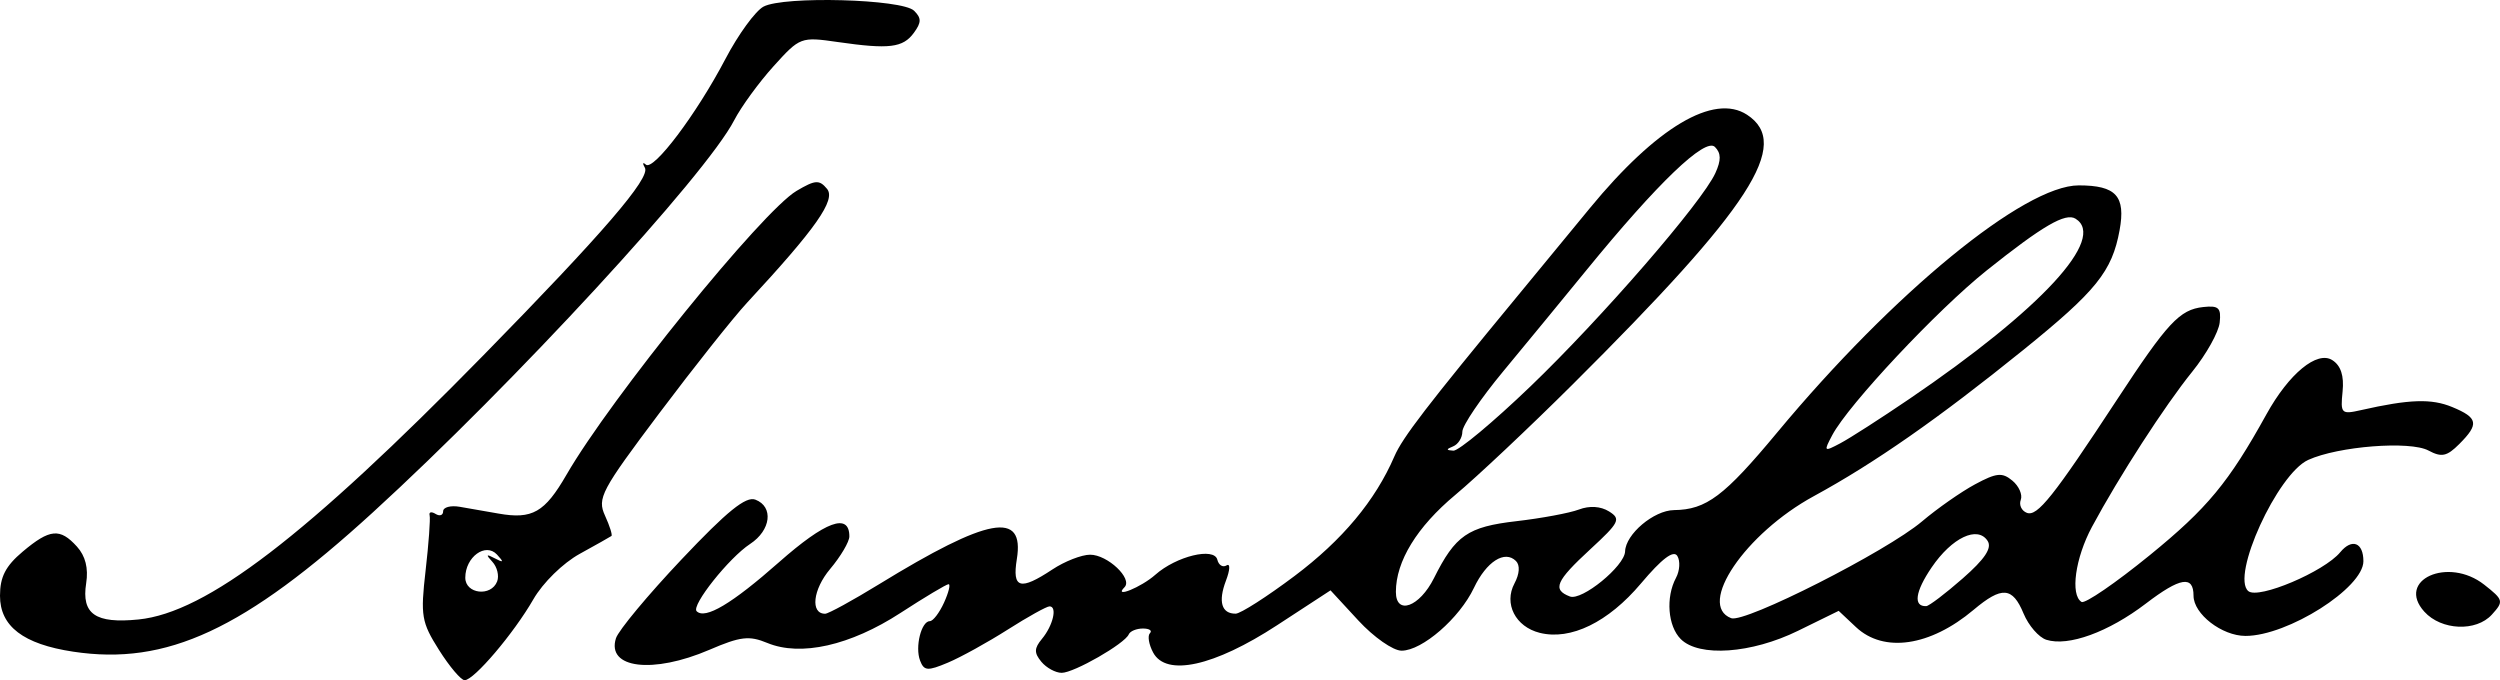
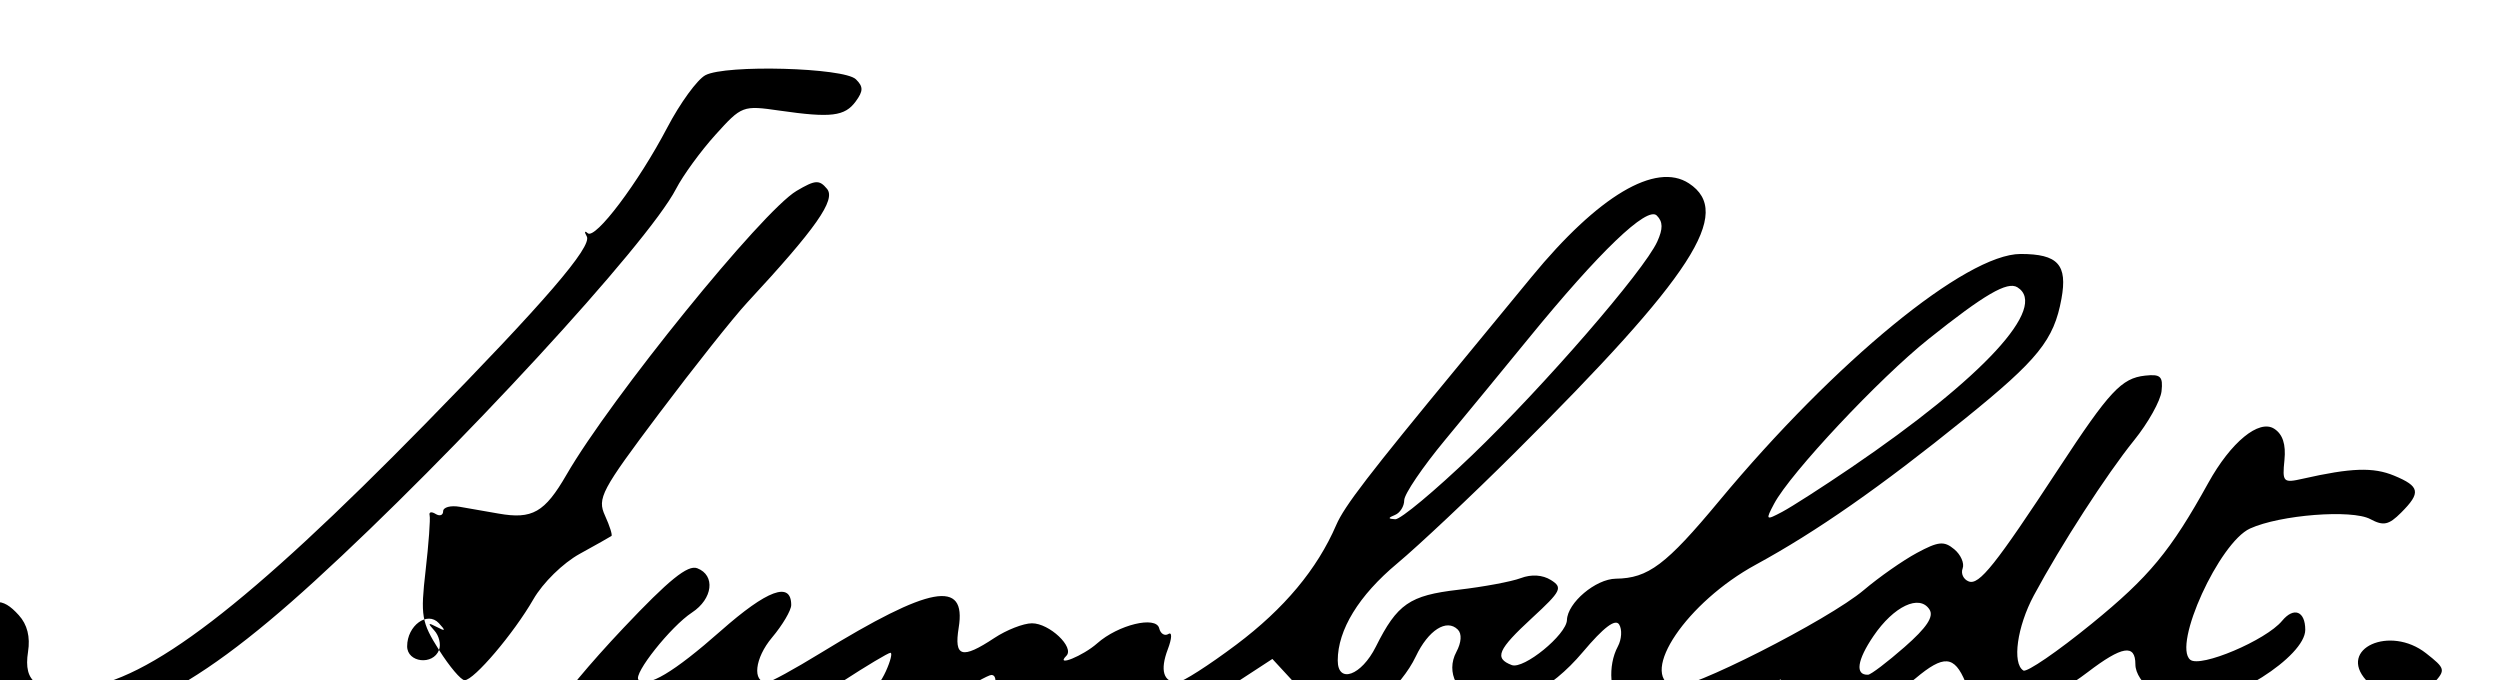
<svg xmlns="http://www.w3.org/2000/svg" xmlns:ns1="http://www.inkscape.org/namespaces/inkscape" xmlns:ns2="http://sodipodi.sourceforge.net/DTD/sodipodi-0.dtd" width="338.493" height="92.097" id="svg2" version="1.1" ns1:version="0.48.4 r9939" ns2:docname="Nouveau document 1">
  <defs id="defs4" />
  <ns2:namedview id="base" pagecolor="#ffffff" bordercolor="#666666" borderopacity="1.0" ns1:pageopacity="0.0" ns1:pageshadow="2" ns1:zoom="0.98994949" ns1:cx="314.35167" ns1:cy="-75.838095" ns1:document-units="px" ns1:current-layer="layer1" showgrid="false" fit-margin-top="0" fit-margin-left="0" fit-margin-right="0" fit-margin-bottom="0" ns1:window-width="1006" ns1:window-height="747" ns1:window-x="301" ns1:window-y="160" ns1:window-maximized="0" />
  <g ns1:label="Calque 1" ns1:groupmode="layer" id="layer1" transform="translate(-288.534,-451.201)">
-     <path style="fill:#000000" d="m 347.976,539.208 c -2.378,-3.768 -2.522,-4.617 -1.818,-10.75 0.42,-3.663 0.665,-7.03 0.545,-7.484 -0.12,-0.453 0.242,-0.539 0.806,-0.191 0.564,0.348 1.025,0.187 1.025,-0.359 0,-0.546 1.012,-0.818 2.25,-0.604 1.238,0.214 3.6,0.626 5.25,0.917 4.574,0.806 6.252,-0.153 9.199,-5.254 5.986,-10.364 26.517,-35.699 31.146,-38.433 2.543,-1.502 3.086,-1.539 4.131,-0.28 1.228,1.479 -1.486,5.344 -10.826,15.416 -1.843,1.987 -7.185,8.714 -11.872,14.948 -7.896,10.503 -8.437,11.522 -7.362,13.879 0.638,1.399 1.03,2.64 0.872,2.758 -0.158,0.118 -2.089,1.205 -4.292,2.417 -2.27,1.249 -4.989,3.914 -6.279,6.154 -2.665,4.63 -8.039,10.956 -9.308,10.956 -0.486,0 -2.046,-1.841 -3.466,-4.091 z m 7.872,-9.287 c 0.291,-0.758 0.001,-1.949 -0.643,-2.647 -0.918,-0.993 -0.846,-1.096 0.328,-0.475 1.195,0.632 1.255,0.529 0.292,-0.511 -1.549,-1.673 -4.292,0.33 -4.292,3.133 0,2.208 3.504,2.613 4.315,0.499 z m 57.259,10.71 c -0.704,-1.835 0.17,-5.332 1.333,-5.332 0.425,0 1.285,-1.125 1.911,-2.5 0.626,-1.375 0.904,-2.5 0.618,-2.5 -0.287,0 -3.216,1.751 -6.51,3.891 -6.799,4.418 -13.522,5.933 -18.034,4.064 -2.46,-1.019 -3.637,-0.88 -7.829,0.923 -7.678,3.303 -13.962,2.531 -12.664,-1.556 0.337,-1.061 4.334,-5.866 8.884,-10.679 6.175,-6.533 8.709,-8.583 9.995,-8.09 2.494,0.957 2.114,4.145 -0.715,5.999 -2.858,1.872 -8.001,8.343 -7.238,9.106 1.152,1.152 4.767,-0.999 11.143,-6.627 6.301,-5.563 9.534,-6.749 9.534,-3.5 0,0.724 -1.171,2.707 -2.601,4.408 -2.343,2.785 -2.709,6.062 -0.676,6.062 0.432,0 3.709,-1.792 7.281,-3.983 14.842,-9.101 19.741,-9.996 18.672,-3.414 -0.647,3.988 0.437,4.301 4.823,1.396 1.65,-1.093 3.943,-1.99 5.095,-1.993 2.363,-0.007 5.81,3.255 4.657,4.408 -1.554,1.554 2.254,0.011 4.177,-1.693 2.843,-2.518 7.976,-3.763 8.396,-2.037 0.179,0.737 0.74,1.083 1.247,0.77 0.517,-0.32 0.481,0.588 -0.083,2.072 -1.079,2.837 -0.594,4.479 1.319,4.464 0.655,-0.005 4.235,-2.296 7.955,-5.09 6.492,-4.876 10.947,-10.212 13.536,-16.212 1.096,-2.54 4.363,-6.793 16.7,-21.744 2.2,-2.666 6.592,-8 9.759,-11.854 9.007,-10.957 16.803,-15.589 21.29,-12.65 6.056,3.968 0.577,12.435 -23.634,36.527 -5.822,5.793 -12.961,12.515 -15.866,14.938 -5.196,4.334 -8.049,8.991 -8.049,13.136 0,3.208 3.201,2.052 5.157,-1.863 2.897,-5.795 4.569,-6.95 11.166,-7.712 3.397,-0.392 7.203,-1.102 8.459,-1.577 1.44,-0.545 2.947,-0.449 4.081,0.259 1.636,1.022 1.408,1.483 -2.533,5.115 -4.682,4.316 -5.183,5.473 -2.771,6.399 1.613,0.619 7.411,-4.112 7.474,-6.098 0.073,-2.34 3.89,-5.564 6.627,-5.598 4.372,-0.054 6.795,-1.877 13.961,-10.501 15.735,-18.936 33.463,-33.464 40.834,-33.464 5.059,0 6.377,1.448 5.531,6.075 -1.019,5.571 -3.15,8.219 -13.065,16.229 -11.46,9.259 -20.106,15.293 -28.328,19.77 -9.305,5.067 -15.856,14.737 -11.195,16.526 1.833,0.703 21.042,-9.038 25.841,-13.104 2.057,-1.743 5.285,-4.001 7.173,-5.018 2.909,-1.567 3.682,-1.644 5.056,-0.503 0.892,0.74 1.405,1.912 1.14,2.603 -0.265,0.691 0.105,1.483 0.824,1.758 1.415,0.543 3.585,-2.182 12.213,-15.336 6.832,-10.415 8.473,-12.178 11.66,-12.528 2.097,-0.23 2.454,0.106 2.235,2.103 -0.144,1.307 -1.816,4.3 -3.716,6.651 -3.709,4.588 -9.926,14.209 -13.576,21.007 -2.267,4.223 -2.961,9.21 -1.414,10.166 0.46,0.284 4.622,-2.568 9.25,-6.337 7.786,-6.342 10.677,-9.834 15.783,-19.061 3.056,-5.524 6.87,-8.659 8.926,-7.338 1.155,0.741 1.602,2.113 1.387,4.248 -0.302,2.991 -0.173,3.121 2.5,2.516 6.539,-1.48 9.531,-1.581 12.341,-0.417 3.512,1.455 3.672,2.296 0.955,5.014 -1.676,1.676 -2.391,1.826 -4.168,0.875 -2.503,-1.339 -12.219,-0.58 -16.285,1.273 -4.169,1.899 -10.498,15.777 -8.102,17.765 1.367,1.134 10.26,-2.63 12.441,-5.266 1.588,-1.92 3.137,-1.32 3.137,1.215 0,3.619 -10.251,10.115 -15.96,10.115 -3.197,0 -7.04,-2.97 -7.04,-5.441 0,-2.787 -1.801,-2.491 -6.449,1.058 -5.066,3.868 -10.508,5.849 -13.478,4.906 -1.022,-0.324 -2.411,-1.925 -3.087,-3.556 -1.496,-3.613 -2.94,-3.718 -6.77,-0.495 -5.88,4.948 -12.162,5.867 -15.925,2.331 l -2.338,-2.197 -5.498,2.697 c -6.311,3.095 -13.41,3.598 -15.883,1.125 -1.755,-1.754 -2.056,-5.655 -0.641,-8.298 0.512,-0.956 0.591,-2.287 0.176,-2.958 -0.512,-0.828 -2.091,0.367 -4.922,3.724 -4.43,5.254 -9.522,7.738 -13.709,6.687 -3.29,-0.826 -4.885,-3.949 -3.418,-6.691 0.691,-1.292 0.77,-2.466 0.202,-3.033 -1.515,-1.515 -3.999,0.071 -5.691,3.635 -1.952,4.115 -7.011,8.505 -9.8,8.505 -1.148,0 -3.763,-1.827 -5.847,-4.084 l -3.771,-4.084 -7.239,4.725 c -8.532,5.569 -15.011,6.996 -16.779,3.693 -0.585,-1.093 -0.779,-2.272 -0.432,-2.619 0.347,-0.347 -0.081,-0.631 -0.952,-0.631 -0.871,0 -1.733,0.357 -1.917,0.793 -0.529,1.258 -7.415,5.207 -9.079,5.207 -0.83,0 -2.07,-0.675 -2.754,-1.5 -0.997,-1.201 -0.98,-1.819 0.084,-3.101 1.502,-1.81 2.104,-4.399 1.024,-4.399 -0.394,0 -2.941,1.416 -5.662,3.147 -2.72,1.731 -6.365,3.744 -8.099,4.473 -2.76,1.161 -3.231,1.125 -3.773,-0.288 z m 141.172,-11.112 c 3.004,-2.632 3.991,-4.117 3.375,-5.077 -1.351,-2.105 -4.838,-0.453 -7.589,3.595 -2.228,3.278 -2.508,5.309 -0.723,5.232 0.38,-0.016 2.602,-1.704 4.937,-3.75 z m -58.559,-25.97 c 9.7,-9.308 23.267,-24.957 25.071,-28.918 0.796,-1.748 0.78,-2.694 -0.062,-3.535 -1.312,-1.312 -7.765,4.879 -17.414,16.703 -3.141,3.85 -8.203,10.004 -11.247,13.676 -3.045,3.672 -5.536,7.347 -5.536,8.167 0,0.82 -0.562,1.717 -1.25,1.995 -0.977,0.394 -0.969,0.522 0.035,0.583 0.707,0.043 5.388,-3.859 10.402,-8.671 z m 51.313,1.681 c 17.911,-12.178 26.775,-21.789 22.521,-24.419 -1.359,-0.84 -4.446,0.958 -12.021,7 -6.688,5.336 -18.741,18.19 -20.921,22.313 -1.179,2.229 -1.133,2.274 1.096,1.095 1.279,-0.677 5.476,-3.372 9.326,-5.99 z m -248.586,34.207 c -6.762,-1.023 -9.914,-3.43 -9.914,-7.572 0,-2.556 0.756,-4.024 3.077,-5.977 3.672,-3.09 5.045,-3.217 7.342,-0.678 1.149,1.269 1.568,2.933 1.249,4.956 -0.658,4.178 1.246,5.497 7.087,4.91 9.18,-0.924 22.694,-11.276 46.704,-35.776 16.148,-16.478 22.638,-24.014 21.858,-25.381 -0.351,-0.616 -0.294,-0.809 0.127,-0.431 1.02,0.917 6.866,-6.844 10.781,-14.313 1.731,-3.303 4.05,-6.488 5.153,-7.078 2.736,-1.464 18.771,-1.027 20.381,0.555 1.013,0.996 1.009,1.581 -0.019,2.988 -1.485,2.031 -3.339,2.256 -10.312,1.252 -5,-0.72 -5.122,-0.674 -8.693,3.279 -1.992,2.205 -4.391,5.499 -5.331,7.319 -3.837,7.433 -29.874,35.689 -48.905,53.072 -17.405,15.898 -27.925,20.791 -40.586,18.876 z m 318.338,-5.412 c -3.886,-4.294 3.22,-7.502 8.105,-3.66 2.615,2.057 2.665,2.252 1.037,4.051 -2.126,2.349 -6.845,2.147 -9.142,-0.392 z" id="path2996" ns1:connector-curvature="0" />
+     <path style="fill:#000000" d="m 347.976,539.208 c -2.378,-3.768 -2.522,-4.617 -1.818,-10.75 0.42,-3.663 0.665,-7.03 0.545,-7.484 -0.12,-0.453 0.242,-0.539 0.806,-0.191 0.564,0.348 1.025,0.187 1.025,-0.359 0,-0.546 1.012,-0.818 2.25,-0.604 1.238,0.214 3.6,0.626 5.25,0.917 4.574,0.806 6.252,-0.153 9.199,-5.254 5.986,-10.364 26.517,-35.699 31.146,-38.433 2.543,-1.502 3.086,-1.539 4.131,-0.28 1.228,1.479 -1.486,5.344 -10.826,15.416 -1.843,1.987 -7.185,8.714 -11.872,14.948 -7.896,10.503 -8.437,11.522 -7.362,13.879 0.638,1.399 1.03,2.64 0.872,2.758 -0.158,0.118 -2.089,1.205 -4.292,2.417 -2.27,1.249 -4.989,3.914 -6.279,6.154 -2.665,4.63 -8.039,10.956 -9.308,10.956 -0.486,0 -2.046,-1.841 -3.466,-4.091 z c 0.291,-0.758 0.001,-1.949 -0.643,-2.647 -0.918,-0.993 -0.846,-1.096 0.328,-0.475 1.195,0.632 1.255,0.529 0.292,-0.511 -1.549,-1.673 -4.292,0.33 -4.292,3.133 0,2.208 3.504,2.613 4.315,0.499 z m 57.259,10.71 c -0.704,-1.835 0.17,-5.332 1.333,-5.332 0.425,0 1.285,-1.125 1.911,-2.5 0.626,-1.375 0.904,-2.5 0.618,-2.5 -0.287,0 -3.216,1.751 -6.51,3.891 -6.799,4.418 -13.522,5.933 -18.034,4.064 -2.46,-1.019 -3.637,-0.88 -7.829,0.923 -7.678,3.303 -13.962,2.531 -12.664,-1.556 0.337,-1.061 4.334,-5.866 8.884,-10.679 6.175,-6.533 8.709,-8.583 9.995,-8.09 2.494,0.957 2.114,4.145 -0.715,5.999 -2.858,1.872 -8.001,8.343 -7.238,9.106 1.152,1.152 4.767,-0.999 11.143,-6.627 6.301,-5.563 9.534,-6.749 9.534,-3.5 0,0.724 -1.171,2.707 -2.601,4.408 -2.343,2.785 -2.709,6.062 -0.676,6.062 0.432,0 3.709,-1.792 7.281,-3.983 14.842,-9.101 19.741,-9.996 18.672,-3.414 -0.647,3.988 0.437,4.301 4.823,1.396 1.65,-1.093 3.943,-1.99 5.095,-1.993 2.363,-0.007 5.81,3.255 4.657,4.408 -1.554,1.554 2.254,0.011 4.177,-1.693 2.843,-2.518 7.976,-3.763 8.396,-2.037 0.179,0.737 0.74,1.083 1.247,0.77 0.517,-0.32 0.481,0.588 -0.083,2.072 -1.079,2.837 -0.594,4.479 1.319,4.464 0.655,-0.005 4.235,-2.296 7.955,-5.09 6.492,-4.876 10.947,-10.212 13.536,-16.212 1.096,-2.54 4.363,-6.793 16.7,-21.744 2.2,-2.666 6.592,-8 9.759,-11.854 9.007,-10.957 16.803,-15.589 21.29,-12.65 6.056,3.968 0.577,12.435 -23.634,36.527 -5.822,5.793 -12.961,12.515 -15.866,14.938 -5.196,4.334 -8.049,8.991 -8.049,13.136 0,3.208 3.201,2.052 5.157,-1.863 2.897,-5.795 4.569,-6.95 11.166,-7.712 3.397,-0.392 7.203,-1.102 8.459,-1.577 1.44,-0.545 2.947,-0.449 4.081,0.259 1.636,1.022 1.408,1.483 -2.533,5.115 -4.682,4.316 -5.183,5.473 -2.771,6.399 1.613,0.619 7.411,-4.112 7.474,-6.098 0.073,-2.34 3.89,-5.564 6.627,-5.598 4.372,-0.054 6.795,-1.877 13.961,-10.501 15.735,-18.936 33.463,-33.464 40.834,-33.464 5.059,0 6.377,1.448 5.531,6.075 -1.019,5.571 -3.15,8.219 -13.065,16.229 -11.46,9.259 -20.106,15.293 -28.328,19.77 -9.305,5.067 -15.856,14.737 -11.195,16.526 1.833,0.703 21.042,-9.038 25.841,-13.104 2.057,-1.743 5.285,-4.001 7.173,-5.018 2.909,-1.567 3.682,-1.644 5.056,-0.503 0.892,0.74 1.405,1.912 1.14,2.603 -0.265,0.691 0.105,1.483 0.824,1.758 1.415,0.543 3.585,-2.182 12.213,-15.336 6.832,-10.415 8.473,-12.178 11.66,-12.528 2.097,-0.23 2.454,0.106 2.235,2.103 -0.144,1.307 -1.816,4.3 -3.716,6.651 -3.709,4.588 -9.926,14.209 -13.576,21.007 -2.267,4.223 -2.961,9.21 -1.414,10.166 0.46,0.284 4.622,-2.568 9.25,-6.337 7.786,-6.342 10.677,-9.834 15.783,-19.061 3.056,-5.524 6.87,-8.659 8.926,-7.338 1.155,0.741 1.602,2.113 1.387,4.248 -0.302,2.991 -0.173,3.121 2.5,2.516 6.539,-1.48 9.531,-1.581 12.341,-0.417 3.512,1.455 3.672,2.296 0.955,5.014 -1.676,1.676 -2.391,1.826 -4.168,0.875 -2.503,-1.339 -12.219,-0.58 -16.285,1.273 -4.169,1.899 -10.498,15.777 -8.102,17.765 1.367,1.134 10.26,-2.63 12.441,-5.266 1.588,-1.92 3.137,-1.32 3.137,1.215 0,3.619 -10.251,10.115 -15.96,10.115 -3.197,0 -7.04,-2.97 -7.04,-5.441 0,-2.787 -1.801,-2.491 -6.449,1.058 -5.066,3.868 -10.508,5.849 -13.478,4.906 -1.022,-0.324 -2.411,-1.925 -3.087,-3.556 -1.496,-3.613 -2.94,-3.718 -6.77,-0.495 -5.88,4.948 -12.162,5.867 -15.925,2.331 l -2.338,-2.197 -5.498,2.697 c -6.311,3.095 -13.41,3.598 -15.883,1.125 -1.755,-1.754 -2.056,-5.655 -0.641,-8.298 0.512,-0.956 0.591,-2.287 0.176,-2.958 -0.512,-0.828 -2.091,0.367 -4.922,3.724 -4.43,5.254 -9.522,7.738 -13.709,6.687 -3.29,-0.826 -4.885,-3.949 -3.418,-6.691 0.691,-1.292 0.77,-2.466 0.202,-3.033 -1.515,-1.515 -3.999,0.071 -5.691,3.635 -1.952,4.115 -7.011,8.505 -9.8,8.505 -1.148,0 -3.763,-1.827 -5.847,-4.084 l -3.771,-4.084 -7.239,4.725 c -8.532,5.569 -15.011,6.996 -16.779,3.693 -0.585,-1.093 -0.779,-2.272 -0.432,-2.619 0.347,-0.347 -0.081,-0.631 -0.952,-0.631 -0.871,0 -1.733,0.357 -1.917,0.793 -0.529,1.258 -7.415,5.207 -9.079,5.207 -0.83,0 -2.07,-0.675 -2.754,-1.5 -0.997,-1.201 -0.98,-1.819 0.084,-3.101 1.502,-1.81 2.104,-4.399 1.024,-4.399 -0.394,0 -2.941,1.416 -5.662,3.147 -2.72,1.731 -6.365,3.744 -8.099,4.473 -2.76,1.161 -3.231,1.125 -3.773,-0.288 z m 141.172,-11.112 c 3.004,-2.632 3.991,-4.117 3.375,-5.077 -1.351,-2.105 -4.838,-0.453 -7.589,3.595 -2.228,3.278 -2.508,5.309 -0.723,5.232 0.38,-0.016 2.602,-1.704 4.937,-3.75 z m -58.559,-25.97 c 9.7,-9.308 23.267,-24.957 25.071,-28.918 0.796,-1.748 0.78,-2.694 -0.062,-3.535 -1.312,-1.312 -7.765,4.879 -17.414,16.703 -3.141,3.85 -8.203,10.004 -11.247,13.676 -3.045,3.672 -5.536,7.347 -5.536,8.167 0,0.82 -0.562,1.717 -1.25,1.995 -0.977,0.394 -0.969,0.522 0.035,0.583 0.707,0.043 5.388,-3.859 10.402,-8.671 z m 51.313,1.681 c 17.911,-12.178 26.775,-21.789 22.521,-24.419 -1.359,-0.84 -4.446,0.958 -12.021,7 -6.688,5.336 -18.741,18.19 -20.921,22.313 -1.179,2.229 -1.133,2.274 1.096,1.095 1.279,-0.677 5.476,-3.372 9.326,-5.99 z m -248.586,34.207 c -6.762,-1.023 -9.914,-3.43 -9.914,-7.572 0,-2.556 0.756,-4.024 3.077,-5.977 3.672,-3.09 5.045,-3.217 7.342,-0.678 1.149,1.269 1.568,2.933 1.249,4.956 -0.658,4.178 1.246,5.497 7.087,4.91 9.18,-0.924 22.694,-11.276 46.704,-35.776 16.148,-16.478 22.638,-24.014 21.858,-25.381 -0.351,-0.616 -0.294,-0.809 0.127,-0.431 1.02,0.917 6.866,-6.844 10.781,-14.313 1.731,-3.303 4.05,-6.488 5.153,-7.078 2.736,-1.464 18.771,-1.027 20.381,0.555 1.013,0.996 1.009,1.581 -0.019,2.988 -1.485,2.031 -3.339,2.256 -10.312,1.252 -5,-0.72 -5.122,-0.674 -8.693,3.279 -1.992,2.205 -4.391,5.499 -5.331,7.319 -3.837,7.433 -29.874,35.689 -48.905,53.072 -17.405,15.898 -27.925,20.791 -40.586,18.876 z m 318.338,-5.412 c -3.886,-4.294 3.22,-7.502 8.105,-3.66 2.615,2.057 2.665,2.252 1.037,4.051 -2.126,2.349 -6.845,2.147 -9.142,-0.392 z" id="path2996" ns1:connector-curvature="0" />
  </g>
</svg>